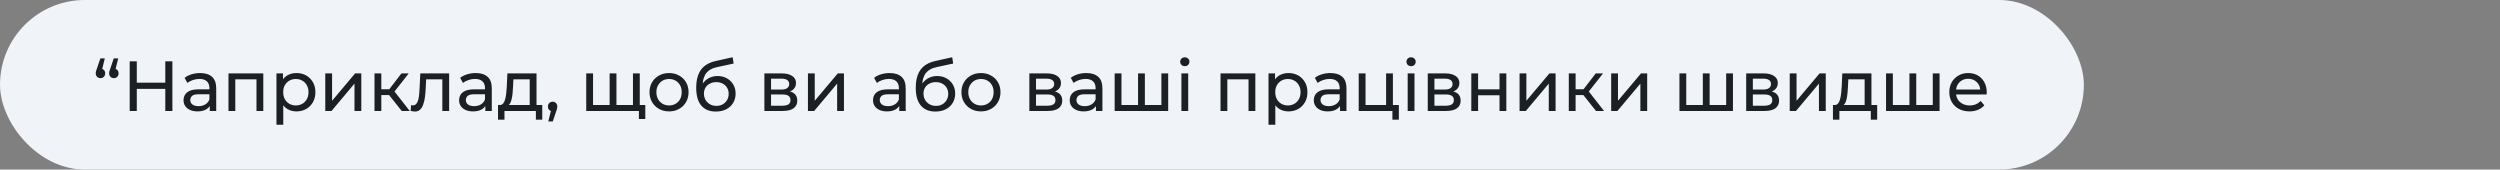
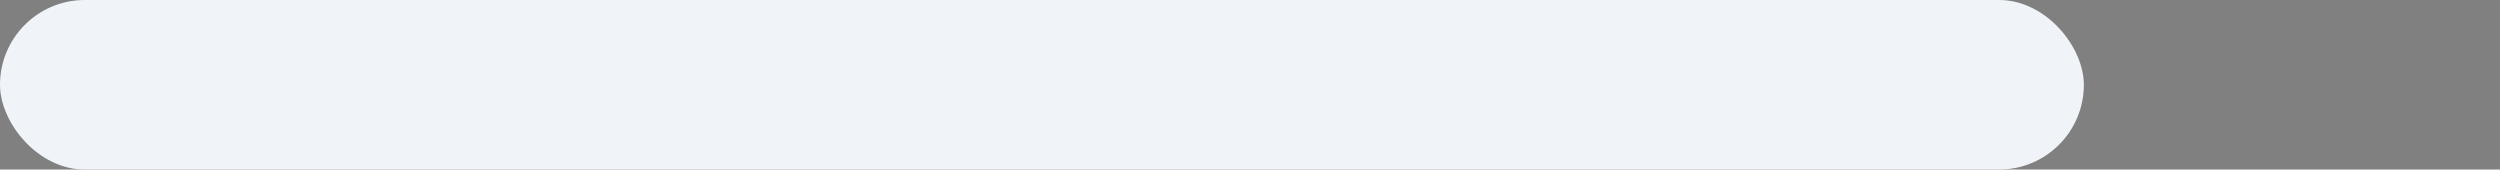
<svg xmlns="http://www.w3.org/2000/svg" width="811" height="55" viewBox="0 0 811 55" fill="none">
  <rect x="0" y="0" width="811" height="55" fill="#808080" stroke="none" />
  <rect width="676" height="55" rx="27.5" fill="#F0F3F8" />
-   <path d="M34.002 18.934L32.852 23.603L32.576 22.269C33.021 22.269 33.389 22.407 33.68 22.683C33.971 22.959 34.117 23.327 34.117 23.787C34.117 24.247 33.971 24.623 33.68 24.914C33.389 25.205 33.028 25.351 32.599 25.351C32.154 25.351 31.786 25.205 31.495 24.914C31.204 24.607 31.058 24.232 31.058 23.787C31.058 23.634 31.066 23.488 31.081 23.35C31.112 23.212 31.158 23.051 31.219 22.867C31.28 22.668 31.365 22.43 31.472 22.154L32.553 18.934H34.002ZM38.349 18.934L37.199 23.603L36.923 22.269C37.368 22.269 37.736 22.407 38.027 22.683C38.318 22.959 38.464 23.327 38.464 23.787C38.464 24.247 38.318 24.623 38.027 24.914C37.736 25.205 37.375 25.351 36.946 25.351C36.501 25.351 36.133 25.205 35.842 24.914C35.551 24.607 35.405 24.232 35.405 23.787C35.405 23.634 35.413 23.488 35.428 23.35C35.459 23.212 35.505 23.051 35.566 22.867C35.627 22.668 35.712 22.43 35.819 22.154L36.9 18.934H38.349ZM53.621 19.9H55.921V36H53.621V19.9ZM44.375 36H42.075V19.9H44.375V36ZM53.828 28.824H44.145V26.823H53.828V28.824ZM68.049 36V33.424L67.934 32.941V28.548C67.934 27.613 67.659 26.892 67.106 26.386C66.57 25.865 65.757 25.604 64.668 25.604C63.948 25.604 63.242 25.727 62.553 25.972C61.862 26.202 61.28 26.516 60.804 26.915L59.885 25.259C60.513 24.753 61.264 24.37 62.139 24.109C63.028 23.833 63.956 23.695 64.921 23.695C66.593 23.695 67.881 24.101 68.785 24.914C69.69 25.727 70.142 26.969 70.142 28.64V36H68.049ZM64.047 36.138C63.143 36.138 62.346 35.985 61.656 35.678C60.981 35.371 60.459 34.95 60.092 34.413C59.724 33.861 59.539 33.24 59.539 32.55C59.539 31.891 59.693 31.293 59.999 30.756C60.322 30.219 60.835 29.79 61.541 29.468C62.261 29.146 63.227 28.985 64.439 28.985H68.302V30.572H64.531C63.426 30.572 62.683 30.756 62.3 31.124C61.916 31.492 61.724 31.937 61.724 32.458C61.724 33.056 61.962 33.539 62.438 33.907C62.913 34.26 63.572 34.436 64.415 34.436C65.243 34.436 65.964 34.252 66.578 33.884C67.206 33.516 67.659 32.979 67.934 32.274L68.371 33.792C68.08 34.513 67.567 35.088 66.831 35.517C66.094 35.931 65.167 36.138 64.047 36.138ZM74.118 36V23.81H85.412V36H83.204V25.19L83.733 25.742H75.797L76.326 25.19V36H74.118ZM96.147 36.138C95.135 36.138 94.207 35.908 93.364 35.448C92.536 34.973 91.869 34.275 91.363 33.355C90.872 32.435 90.627 31.285 90.627 29.905C90.627 28.525 90.865 27.375 91.34 26.455C91.831 25.535 92.49 24.845 93.318 24.385C94.161 23.925 95.104 23.695 96.147 23.695C97.343 23.695 98.401 23.956 99.321 24.477C100.241 24.998 100.969 25.727 101.506 26.662C102.043 27.582 102.311 28.663 102.311 29.905C102.311 31.147 102.043 32.236 101.506 33.171C100.969 34.106 100.241 34.835 99.321 35.356C98.401 35.877 97.343 36.138 96.147 36.138ZM89.684 40.462V23.81H91.8V27.099L91.662 29.928L91.892 32.757V40.462H89.684ZM95.963 34.206C96.745 34.206 97.443 34.03 98.056 33.677C98.685 33.324 99.175 32.826 99.528 32.182C99.896 31.523 100.08 30.764 100.08 29.905C100.08 29.031 99.896 28.28 99.528 27.651C99.175 27.007 98.685 26.509 98.056 26.156C97.443 25.803 96.745 25.627 95.963 25.627C95.196 25.627 94.499 25.803 93.87 26.156C93.257 26.509 92.766 27.007 92.398 27.651C92.045 28.28 91.869 29.031 91.869 29.905C91.869 30.764 92.045 31.523 92.398 32.182C92.766 32.826 93.257 33.324 93.87 33.677C94.499 34.03 95.196 34.206 95.963 34.206ZM105.519 36V23.81H107.727V32.688L115.202 23.81H117.203V36H114.995V27.122L107.543 36H105.519ZM130.321 36L125.606 30.066L127.423 28.962L132.92 36H130.321ZM121.489 36V23.81H123.697V36H121.489ZM123.03 30.848V28.962H127.055V30.848H123.03ZM127.607 30.158L125.56 29.882L130.229 23.81H132.598L127.607 30.158ZM133.211 35.977L133.349 34.114C133.456 34.129 133.556 34.145 133.648 34.16C133.74 34.175 133.824 34.183 133.901 34.183C134.391 34.183 134.775 34.014 135.051 33.677C135.342 33.34 135.557 32.895 135.695 32.343C135.833 31.776 135.932 31.139 135.994 30.434C136.055 29.729 136.101 29.023 136.132 28.318L136.339 23.81H145.7V36H143.492V25.098L144.021 25.742H137.765L138.271 25.075L138.11 28.456C138.064 29.529 137.979 30.534 137.857 31.469C137.734 32.404 137.542 33.225 137.282 33.93C137.036 34.635 136.691 35.187 136.247 35.586C135.817 35.985 135.258 36.184 134.568 36.184C134.368 36.184 134.154 36.161 133.924 36.115C133.709 36.084 133.471 36.038 133.211 35.977ZM157.444 36V33.424L157.329 32.941V28.548C157.329 27.613 157.053 26.892 156.501 26.386C155.964 25.865 155.152 25.604 154.063 25.604C153.342 25.604 152.637 25.727 151.947 25.972C151.257 26.202 150.674 26.516 150.199 26.915L149.279 25.259C149.908 24.753 150.659 24.37 151.533 24.109C152.422 23.833 153.35 23.695 154.316 23.695C155.987 23.695 157.275 24.101 158.18 24.914C159.085 25.727 159.537 26.969 159.537 28.64V36H157.444ZM153.442 36.138C152.537 36.138 151.74 35.985 151.05 35.678C150.375 35.371 149.854 34.95 149.486 34.413C149.118 33.861 148.934 33.24 148.934 32.55C148.934 31.891 149.087 31.293 149.394 30.756C149.716 30.219 150.23 29.79 150.935 29.468C151.656 29.146 152.622 28.985 153.833 28.985H157.697V30.572H153.925C152.821 30.572 152.077 30.756 151.694 31.124C151.311 31.492 151.119 31.937 151.119 32.458C151.119 33.056 151.357 33.539 151.832 33.907C152.307 34.26 152.967 34.436 153.81 34.436C154.638 34.436 155.359 34.252 155.972 33.884C156.601 33.516 157.053 32.979 157.329 32.274L157.766 33.792C157.475 34.513 156.961 35.088 156.225 35.517C155.489 35.931 154.561 36.138 153.442 36.138ZM171.839 34.965V25.742H166.549L166.434 28.088C166.403 28.855 166.35 29.598 166.273 30.319C166.212 31.024 166.104 31.676 165.951 32.274C165.813 32.872 165.606 33.363 165.33 33.746C165.054 34.129 164.686 34.367 164.226 34.459L162.041 34.068C162.516 34.083 162.9 33.93 163.191 33.608C163.482 33.271 163.705 32.811 163.858 32.228C164.027 31.645 164.149 30.986 164.226 30.25C164.303 29.499 164.364 28.724 164.41 27.927L164.594 23.81H174.047V34.965H171.839ZM161.558 38.829V34.068H175.91V38.829H173.84V36H163.651V38.829H161.558ZM177.866 39.404L179.016 34.758L179.315 36.092C178.871 36.092 178.495 35.954 178.188 35.678C177.897 35.402 177.751 35.026 177.751 34.551C177.751 34.091 177.897 33.715 178.188 33.424C178.495 33.133 178.863 32.987 179.292 32.987C179.737 32.987 180.097 33.14 180.373 33.447C180.649 33.738 180.787 34.106 180.787 34.551C180.787 34.704 180.772 34.858 180.741 35.011C180.726 35.149 180.688 35.318 180.626 35.517C180.58 35.701 180.504 35.931 180.396 36.207L179.315 39.404H177.866ZM198.27 34.068L197.764 34.643V23.81H199.972V34.643L199.42 34.068H205.86L205.331 34.643V23.81H207.539V36H190.174V23.81H192.382V34.643L191.853 34.068H198.27ZM207.263 38.599V35.425L207.792 36H205.216V34.068H209.333V38.599H207.263ZM217.048 36.138C215.821 36.138 214.732 35.87 213.782 35.333C212.831 34.796 212.08 34.06 211.528 33.125C210.976 32.174 210.7 31.101 210.7 29.905C210.7 28.694 210.976 27.62 211.528 26.685C212.08 25.75 212.831 25.021 213.782 24.5C214.732 23.963 215.821 23.695 217.048 23.695C218.259 23.695 219.34 23.963 220.291 24.5C221.257 25.021 222.008 25.75 222.545 26.685C223.097 27.605 223.373 28.678 223.373 29.905C223.373 31.116 223.097 32.19 222.545 33.125C222.008 34.06 221.257 34.796 220.291 35.333C219.34 35.87 218.259 36.138 217.048 36.138ZM217.048 34.206C217.83 34.206 218.527 34.03 219.141 33.677C219.769 33.324 220.26 32.826 220.613 32.182C220.965 31.523 221.142 30.764 221.142 29.905C221.142 29.031 220.965 28.28 220.613 27.651C220.26 27.007 219.769 26.509 219.141 26.156C218.527 25.803 217.83 25.627 217.048 25.627C216.266 25.627 215.568 25.803 214.955 26.156C214.341 26.509 213.851 27.007 213.483 27.651C213.115 28.28 212.931 29.031 212.931 29.905C212.931 30.764 213.115 31.523 213.483 32.182C213.851 32.826 214.341 33.324 214.955 33.677C215.568 34.03 216.266 34.206 217.048 34.206ZM232.196 36.184C231.184 36.184 230.287 36.023 229.505 35.701C228.738 35.379 228.079 34.904 227.527 34.275C226.975 33.631 226.553 32.826 226.262 31.86C225.986 30.879 225.848 29.729 225.848 28.41C225.848 27.367 225.94 26.432 226.124 25.604C226.308 24.776 226.569 24.04 226.906 23.396C227.259 22.752 227.688 22.192 228.194 21.717C228.715 21.242 229.298 20.851 229.942 20.544C230.601 20.222 231.322 19.977 232.104 19.808L237.67 18.566L237.992 20.613L232.863 21.717C232.556 21.778 232.188 21.87 231.759 21.993C231.33 22.116 230.893 22.307 230.448 22.568C230.003 22.813 229.589 23.158 229.206 23.603C228.823 24.048 228.516 24.63 228.286 25.351C228.056 26.056 227.941 26.93 227.941 27.973C227.941 28.264 227.949 28.487 227.964 28.64C227.979 28.793 227.995 28.947 228.01 29.1C228.041 29.253 228.064 29.483 228.079 29.79L227.159 28.847C227.404 28.004 227.795 27.268 228.332 26.639C228.869 26.01 229.513 25.527 230.264 25.19C231.031 24.837 231.866 24.661 232.771 24.661C233.906 24.661 234.91 24.906 235.784 25.397C236.673 25.888 237.371 26.562 237.877 27.421C238.383 28.28 238.636 29.261 238.636 30.365C238.636 31.484 238.368 32.489 237.831 33.378C237.31 34.252 236.566 34.942 235.6 35.448C234.634 35.939 233.499 36.184 232.196 36.184ZM232.403 34.344C233.185 34.344 233.875 34.175 234.473 33.838C235.071 33.485 235.539 33.018 235.876 32.435C236.213 31.837 236.382 31.17 236.382 30.434C236.382 29.698 236.213 29.046 235.876 28.479C235.539 27.912 235.071 27.467 234.473 27.145C233.875 26.808 233.17 26.639 232.357 26.639C231.59 26.639 230.9 26.8 230.287 27.122C229.674 27.429 229.198 27.866 228.861 28.433C228.524 28.985 228.355 29.629 228.355 30.365C228.355 31.101 228.524 31.776 228.861 32.389C229.214 32.987 229.689 33.462 230.287 33.815C230.9 34.168 231.606 34.344 232.403 34.344ZM247.966 36V23.81H253.624C255.05 23.81 256.169 24.086 256.982 24.638C257.81 25.175 258.224 25.941 258.224 26.938C258.224 27.935 257.833 28.709 257.051 29.261C256.284 29.798 255.265 30.066 253.992 30.066L254.337 29.468C255.794 29.468 256.875 29.736 257.58 30.273C258.285 30.81 258.638 31.599 258.638 32.642C258.638 33.7 258.239 34.528 257.442 35.126C256.66 35.709 255.456 36 253.831 36H247.966ZM250.128 34.298H253.67C254.59 34.298 255.28 34.16 255.74 33.884C256.2 33.593 256.43 33.133 256.43 32.504C256.43 31.86 256.215 31.392 255.786 31.101C255.372 30.794 254.713 30.641 253.808 30.641H250.128V34.298ZM250.128 29.054H253.44C254.283 29.054 254.92 28.901 255.349 28.594C255.794 28.272 256.016 27.827 256.016 27.26C256.016 26.677 255.794 26.24 255.349 25.949C254.92 25.658 254.283 25.512 253.44 25.512H250.128V29.054ZM262.094 36V23.81H264.302V32.688L271.777 23.81H273.778V36H271.57V27.122L264.118 36H262.094ZM291.716 36V33.424L291.601 32.941V28.548C291.601 27.613 291.325 26.892 290.773 26.386C290.236 25.865 289.423 25.604 288.335 25.604C287.614 25.604 286.909 25.727 286.219 25.972C285.529 26.202 284.946 26.516 284.471 26.915L283.551 25.259C284.179 24.753 284.931 24.37 285.805 24.109C286.694 23.833 287.622 23.695 288.588 23.695C290.259 23.695 291.547 24.101 292.452 24.914C293.356 25.727 293.809 26.969 293.809 28.64V36H291.716ZM287.714 36.138C286.809 36.138 286.012 35.985 285.322 35.678C284.647 35.371 284.126 34.95 283.758 34.413C283.39 33.861 283.206 33.24 283.206 32.55C283.206 31.891 283.359 31.293 283.666 30.756C283.988 30.219 284.501 29.79 285.207 29.468C285.927 29.146 286.893 28.985 288.105 28.985H291.969V30.572H288.197C287.093 30.572 286.349 30.756 285.966 31.124C285.582 31.492 285.391 31.937 285.391 32.458C285.391 33.056 285.628 33.539 286.104 33.907C286.579 34.26 287.238 34.436 288.082 34.436C288.91 34.436 289.63 34.252 290.244 33.884C290.872 33.516 291.325 32.979 291.601 32.274L292.038 33.792C291.746 34.513 291.233 35.088 290.497 35.517C289.761 35.931 288.833 36.138 287.714 36.138ZM303.42 36.184C302.408 36.184 301.511 36.023 300.729 35.701C299.962 35.379 299.303 34.904 298.751 34.275C298.199 33.631 297.777 32.826 297.486 31.86C297.21 30.879 297.072 29.729 297.072 28.41C297.072 27.367 297.164 26.432 297.348 25.604C297.532 24.776 297.792 24.04 298.13 23.396C298.482 22.752 298.912 22.192 299.418 21.717C299.939 21.242 300.522 20.851 301.166 20.544C301.825 20.222 302.546 19.977 303.328 19.808L308.894 18.566L309.216 20.613L304.087 21.717C303.78 21.778 303.412 21.87 302.983 21.993C302.553 22.116 302.116 22.307 301.672 22.568C301.227 22.813 300.813 23.158 300.43 23.603C300.046 24.048 299.74 24.63 299.51 25.351C299.28 26.056 299.165 26.93 299.165 27.973C299.165 28.264 299.172 28.487 299.188 28.64C299.203 28.793 299.218 28.947 299.234 29.1C299.264 29.253 299.287 29.483 299.303 29.79L298.383 28.847C298.628 28.004 299.019 27.268 299.556 26.639C300.092 26.01 300.736 25.527 301.488 25.19C302.254 24.837 303.09 24.661 303.995 24.661C305.129 24.661 306.134 24.906 307.008 25.397C307.897 25.888 308.595 26.562 309.101 27.421C309.607 28.28 309.86 29.261 309.86 30.365C309.86 31.484 309.591 32.489 309.055 33.378C308.533 34.252 307.79 34.942 306.824 35.448C305.858 35.939 304.723 36.184 303.42 36.184ZM303.627 34.344C304.409 34.344 305.099 34.175 305.697 33.838C306.295 33.485 306.762 33.018 307.1 32.435C307.437 31.837 307.606 31.17 307.606 30.434C307.606 29.698 307.437 29.046 307.1 28.479C306.762 27.912 306.295 27.467 305.697 27.145C305.099 26.808 304.393 26.639 303.581 26.639C302.814 26.639 302.124 26.8 301.511 27.122C300.897 27.429 300.422 27.866 300.085 28.433C299.747 28.985 299.579 29.629 299.579 30.365C299.579 31.101 299.747 31.776 300.085 32.389C300.437 32.987 300.913 33.462 301.511 33.815C302.124 34.168 302.829 34.344 303.627 34.344ZM318.234 36.138C317.007 36.138 315.919 35.87 314.968 35.333C314.017 34.796 313.266 34.06 312.714 33.125C312.162 32.174 311.886 31.101 311.886 29.905C311.886 28.694 312.162 27.62 312.714 26.685C313.266 25.75 314.017 25.021 314.968 24.5C315.919 23.963 317.007 23.695 318.234 23.695C319.445 23.695 320.526 23.963 321.477 24.5C322.443 25.021 323.194 25.75 323.731 26.685C324.283 27.605 324.559 28.678 324.559 29.905C324.559 31.116 324.283 32.19 323.731 33.125C323.194 34.06 322.443 34.796 321.477 35.333C320.526 35.87 319.445 36.138 318.234 36.138ZM318.234 34.206C319.016 34.206 319.714 34.03 320.327 33.677C320.956 33.324 321.446 32.826 321.799 32.182C322.152 31.523 322.328 30.764 322.328 29.905C322.328 29.031 322.152 28.28 321.799 27.651C321.446 27.007 320.956 26.509 320.327 26.156C319.714 25.803 319.016 25.627 318.234 25.627C317.452 25.627 316.754 25.803 316.141 26.156C315.528 26.509 315.037 27.007 314.669 27.651C314.301 28.28 314.117 29.031 314.117 29.905C314.117 30.764 314.301 31.523 314.669 32.182C315.037 32.826 315.528 33.324 316.141 33.677C316.754 34.03 317.452 34.206 318.234 34.206ZM333.924 36V23.81H339.582C341.008 23.81 342.127 24.086 342.94 24.638C343.768 25.175 344.182 25.941 344.182 26.938C344.182 27.935 343.791 28.709 343.009 29.261C342.242 29.798 341.223 30.066 339.95 30.066L340.295 29.468C341.752 29.468 342.833 29.736 343.538 30.273C344.243 30.81 344.596 31.599 344.596 32.642C344.596 33.7 344.197 34.528 343.4 35.126C342.618 35.709 341.414 36 339.789 36H333.924ZM336.086 34.298H339.628C340.548 34.298 341.238 34.16 341.698 33.884C342.158 33.593 342.388 33.133 342.388 32.504C342.388 31.86 342.173 31.392 341.744 31.101C341.33 30.794 340.671 30.641 339.766 30.641H336.086V34.298ZM336.086 29.054H339.398C340.241 29.054 340.878 28.901 341.307 28.594C341.752 28.272 341.974 27.827 341.974 27.26C341.974 26.677 341.752 26.24 341.307 25.949C340.878 25.658 340.241 25.512 339.398 25.512H336.086V29.054ZM355.527 36V33.424L355.412 32.941V28.548C355.412 27.613 355.136 26.892 354.584 26.386C354.047 25.865 353.235 25.604 352.146 25.604C351.425 25.604 350.72 25.727 350.03 25.972C349.34 26.202 348.757 26.516 348.282 26.915L347.362 25.259C347.991 24.753 348.742 24.37 349.616 24.109C350.505 23.833 351.433 23.695 352.399 23.695C354.07 23.695 355.358 24.101 356.263 24.914C357.168 25.727 357.62 26.969 357.62 28.64V36H355.527ZM351.525 36.138C350.62 36.138 349.823 35.985 349.133 35.678C348.458 35.371 347.937 34.95 347.569 34.413C347.201 33.861 347.017 33.24 347.017 32.55C347.017 31.891 347.17 31.293 347.477 30.756C347.799 30.219 348.313 29.79 349.018 29.468C349.739 29.146 350.705 28.985 351.916 28.985H355.78V30.572H352.008C350.904 30.572 350.16 30.756 349.777 31.124C349.394 31.492 349.202 31.937 349.202 32.458C349.202 33.056 349.44 33.539 349.915 33.907C350.39 34.26 351.05 34.436 351.893 34.436C352.721 34.436 353.442 34.252 354.055 33.884C354.684 33.516 355.136 32.979 355.412 32.274L355.849 33.792C355.558 34.513 355.044 35.088 354.308 35.517C353.572 35.931 352.644 36.138 351.525 36.138ZM369.692 34.068L369.186 34.643V23.81H371.394V34.643L370.842 34.068H377.282L376.753 34.643V23.81H378.961V36H361.596V23.81H363.804V34.643L363.275 34.068H369.692ZM383.248 36V23.81H385.456V36H383.248ZM384.352 21.464C383.923 21.464 383.563 21.326 383.271 21.05C382.995 20.774 382.857 20.437 382.857 20.038C382.857 19.624 382.995 19.279 383.271 19.003C383.563 18.727 383.923 18.589 384.352 18.589C384.782 18.589 385.134 18.727 385.41 19.003C385.702 19.264 385.847 19.593 385.847 19.992C385.847 20.406 385.709 20.759 385.433 21.05C385.157 21.326 384.797 21.464 384.352 21.464ZM395.939 36V23.81H407.232V36H405.024V25.19L405.553 25.742H397.618L398.147 25.19V36H395.939ZM417.967 36.138C416.955 36.138 416.028 35.908 415.184 35.448C414.356 34.973 413.689 34.275 413.183 33.355C412.693 32.435 412.447 31.285 412.447 29.905C412.447 28.525 412.685 27.375 413.16 26.455C413.651 25.535 414.31 24.845 415.138 24.385C415.982 23.925 416.925 23.695 417.967 23.695C419.163 23.695 420.221 23.956 421.141 24.477C422.061 24.998 422.79 25.727 423.326 26.662C423.863 27.582 424.131 28.663 424.131 29.905C424.131 31.147 423.863 32.236 423.326 33.171C422.79 34.106 422.061 34.835 421.141 35.356C420.221 35.877 419.163 36.138 417.967 36.138ZM411.504 40.462V23.81H413.62V27.099L413.482 29.928L413.712 32.757V40.462H411.504ZM417.783 34.206C418.565 34.206 419.263 34.03 419.876 33.677C420.505 33.324 420.996 32.826 421.348 32.182C421.716 31.523 421.9 30.764 421.9 29.905C421.9 29.031 421.716 28.28 421.348 27.651C420.996 27.007 420.505 26.509 419.876 26.156C419.263 25.803 418.565 25.627 417.783 25.627C417.017 25.627 416.319 25.803 415.69 26.156C415.077 26.509 414.586 27.007 414.218 27.651C413.866 28.28 413.689 29.031 413.689 29.905C413.689 30.764 413.866 31.523 414.218 32.182C414.586 32.826 415.077 33.324 415.69 33.677C416.319 34.03 417.017 34.206 417.783 34.206ZM434.702 36V33.424L434.587 32.941V28.548C434.587 27.613 434.311 26.892 433.759 26.386C433.222 25.865 432.41 25.604 431.321 25.604C430.6 25.604 429.895 25.727 429.205 25.972C428.515 26.202 427.932 26.516 427.457 26.915L426.537 25.259C427.166 24.753 427.917 24.37 428.791 24.109C429.68 23.833 430.608 23.695 431.574 23.695C433.245 23.695 434.533 24.101 435.438 24.914C436.343 25.727 436.795 26.969 436.795 28.64V36H434.702ZM430.7 36.138C429.795 36.138 428.998 35.985 428.308 35.678C427.633 35.371 427.112 34.95 426.744 34.413C426.376 33.861 426.192 33.24 426.192 32.55C426.192 31.891 426.345 31.293 426.652 30.756C426.974 30.219 427.488 29.79 428.193 29.468C428.914 29.146 429.88 28.985 431.091 28.985H434.955V30.572H431.183C430.079 30.572 429.335 30.756 428.952 31.124C428.569 31.492 428.377 31.937 428.377 32.458C428.377 33.056 428.615 33.539 429.09 33.907C429.565 34.26 430.225 34.436 431.068 34.436C431.896 34.436 432.617 34.252 433.23 33.884C433.859 33.516 434.311 32.979 434.587 32.274L435.024 33.792C434.733 34.513 434.219 35.088 433.483 35.517C432.747 35.931 431.819 36.138 430.7 36.138ZM440.771 36V23.81H442.979V34.068H449.649V23.81H451.857V36H440.771ZM451.696 38.829V35.885L452.248 36H449.649V34.068H453.789V38.829H451.696ZM456.651 36V23.81H458.859V36H456.651ZM457.755 21.464C457.325 21.464 456.965 21.326 456.674 21.05C456.398 20.774 456.26 20.437 456.26 20.038C456.26 19.624 456.398 19.279 456.674 19.003C456.965 18.727 457.325 18.589 457.755 18.589C458.184 18.589 458.537 18.727 458.813 19.003C459.104 19.264 459.25 19.593 459.25 19.992C459.25 20.406 459.112 20.759 458.836 21.05C458.56 21.326 458.199 21.464 457.755 21.464ZM463.164 36V23.81H468.822C470.248 23.81 471.368 24.086 472.18 24.638C473.008 25.175 473.422 25.941 473.422 26.938C473.422 27.935 473.031 28.709 472.249 29.261C471.483 29.798 470.463 30.066 469.19 30.066L469.535 29.468C470.992 29.468 472.073 29.736 472.778 30.273C473.484 30.81 473.836 31.599 473.836 32.642C473.836 33.7 473.438 34.528 472.64 35.126C471.858 35.709 470.655 36 469.029 36H463.164ZM465.326 34.298H468.868C469.788 34.298 470.478 34.16 470.938 33.884C471.398 33.593 471.628 33.133 471.628 32.504C471.628 31.86 471.414 31.392 470.984 31.101C470.57 30.794 469.911 30.641 469.006 30.641H465.326V34.298ZM465.326 29.054H468.638C469.482 29.054 470.118 28.901 470.547 28.594C470.992 28.272 471.214 27.827 471.214 27.26C471.214 26.677 470.992 26.24 470.547 25.949C470.118 25.658 469.482 25.512 468.638 25.512H465.326V29.054ZM477.292 36V23.81H479.5V28.985H486.446V23.81H488.654V36H486.446V30.894H479.5V36H477.292ZM492.948 36V23.81H495.156V32.688L502.631 23.81H504.632V36H502.424V27.122L494.972 36H492.948ZM517.749 36L513.034 30.066L514.851 28.962L520.348 36H517.749ZM508.917 36V23.81H511.125V36H508.917ZM510.458 30.848V28.962H514.483V30.848H510.458ZM515.035 30.158L512.988 29.882L517.657 23.81H520.026L515.035 30.158ZM522.663 36V23.81H524.871V32.688L532.346 23.81H534.347V36H532.139V27.122L524.687 36H522.663ZM552.906 34.068L552.4 34.643V23.81H554.608V34.643L554.056 34.068H560.496L559.967 34.643V23.81H562.175V36H544.81V23.81H547.018V34.643L546.489 34.068H552.906ZM566.462 36V23.81H572.12C573.546 23.81 574.666 24.086 575.478 24.638C576.306 25.175 576.72 25.941 576.72 26.938C576.72 27.935 576.329 28.709 575.547 29.261C574.781 29.798 573.761 30.066 572.488 30.066L572.833 29.468C574.29 29.468 575.371 29.736 576.076 30.273C576.782 30.81 577.134 31.599 577.134 32.642C577.134 33.7 576.736 34.528 575.938 35.126C575.156 35.709 573.953 36 572.327 36H566.462ZM568.624 34.298H572.166C573.086 34.298 573.776 34.16 574.236 33.884C574.696 33.593 574.926 33.133 574.926 32.504C574.926 31.86 574.712 31.392 574.282 31.101C573.868 30.794 573.209 30.641 572.304 30.641H568.624V34.298ZM568.624 29.054H571.936C572.78 29.054 573.416 28.901 573.845 28.594C574.29 28.272 574.512 27.827 574.512 27.26C574.512 26.677 574.29 26.24 573.845 25.949C573.416 25.658 572.78 25.512 571.936 25.512H568.624V29.054ZM580.59 36V23.81H582.798V32.688L590.273 23.81H592.274V36H590.066V27.122L582.614 36H580.59ZM604.886 34.965V25.742H599.596L599.481 28.088C599.45 28.855 599.397 29.598 599.32 30.319C599.259 31.024 599.151 31.676 598.998 32.274C598.86 32.872 598.653 33.363 598.377 33.746C598.101 34.129 597.733 34.367 597.273 34.459L595.088 34.068C595.563 34.083 595.947 33.93 596.238 33.608C596.529 33.271 596.752 32.811 596.905 32.228C597.074 31.645 597.196 30.986 597.273 30.25C597.35 29.499 597.411 28.724 597.457 27.927L597.641 23.81H607.094V34.965H604.886ZM594.605 38.829V34.068H608.957V38.829H606.887V36H596.698V38.829H594.605ZM619.929 34.068L619.423 34.643V23.81H621.631V34.643L621.079 34.068H627.519L626.99 34.643V23.81H629.198V36H611.833V23.81H614.041V34.643L613.512 34.068H619.929ZM638.914 36.138C637.61 36.138 636.46 35.87 635.464 35.333C634.482 34.796 633.716 34.06 633.164 33.125C632.627 32.19 632.359 31.116 632.359 29.905C632.359 28.694 632.619 27.62 633.141 26.685C633.677 25.75 634.406 25.021 635.326 24.5C636.261 23.963 637.311 23.695 638.477 23.695C639.657 23.695 640.7 23.956 641.605 24.477C642.509 24.998 643.215 25.734 643.721 26.685C644.242 27.62 644.503 28.717 644.503 29.974C644.503 30.066 644.495 30.173 644.48 30.296C644.48 30.419 644.472 30.534 644.457 30.641H634.084V29.054H643.307L642.41 29.606C642.425 28.824 642.264 28.126 641.927 27.513C641.589 26.9 641.122 26.424 640.524 26.087C639.941 25.734 639.259 25.558 638.477 25.558C637.71 25.558 637.028 25.734 636.43 26.087C635.832 26.424 635.364 26.907 635.027 27.536C634.689 28.149 634.521 28.855 634.521 29.652V30.02C634.521 30.833 634.705 31.561 635.073 32.205C635.456 32.834 635.985 33.324 636.66 33.677C637.334 34.03 638.109 34.206 638.983 34.206C639.703 34.206 640.355 34.083 640.938 33.838C641.536 33.593 642.057 33.225 642.502 32.734L643.721 34.16C643.169 34.804 642.479 35.295 641.651 35.632C640.838 35.969 639.926 36.138 638.914 36.138Z" fill="#1A2024" />
</svg>